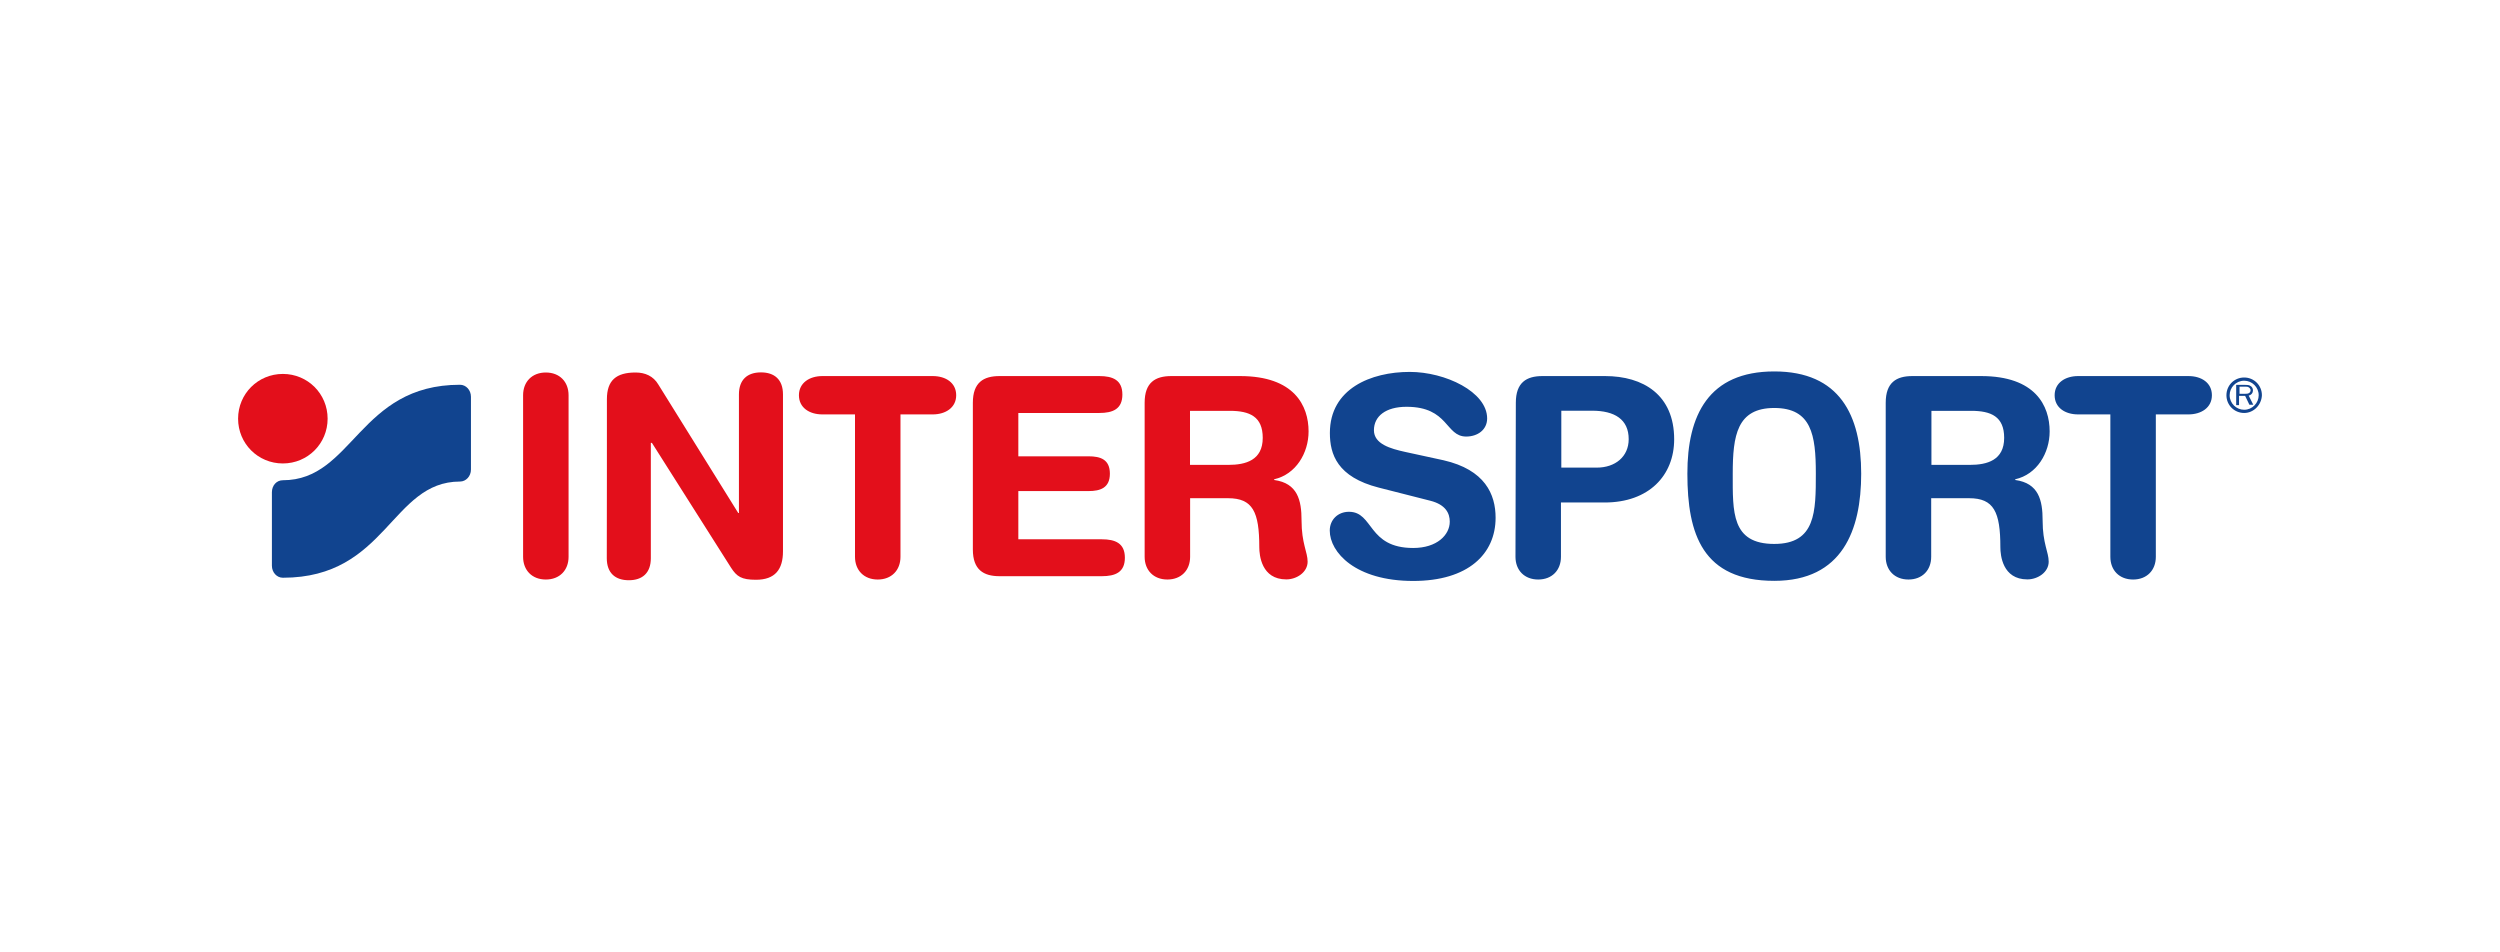
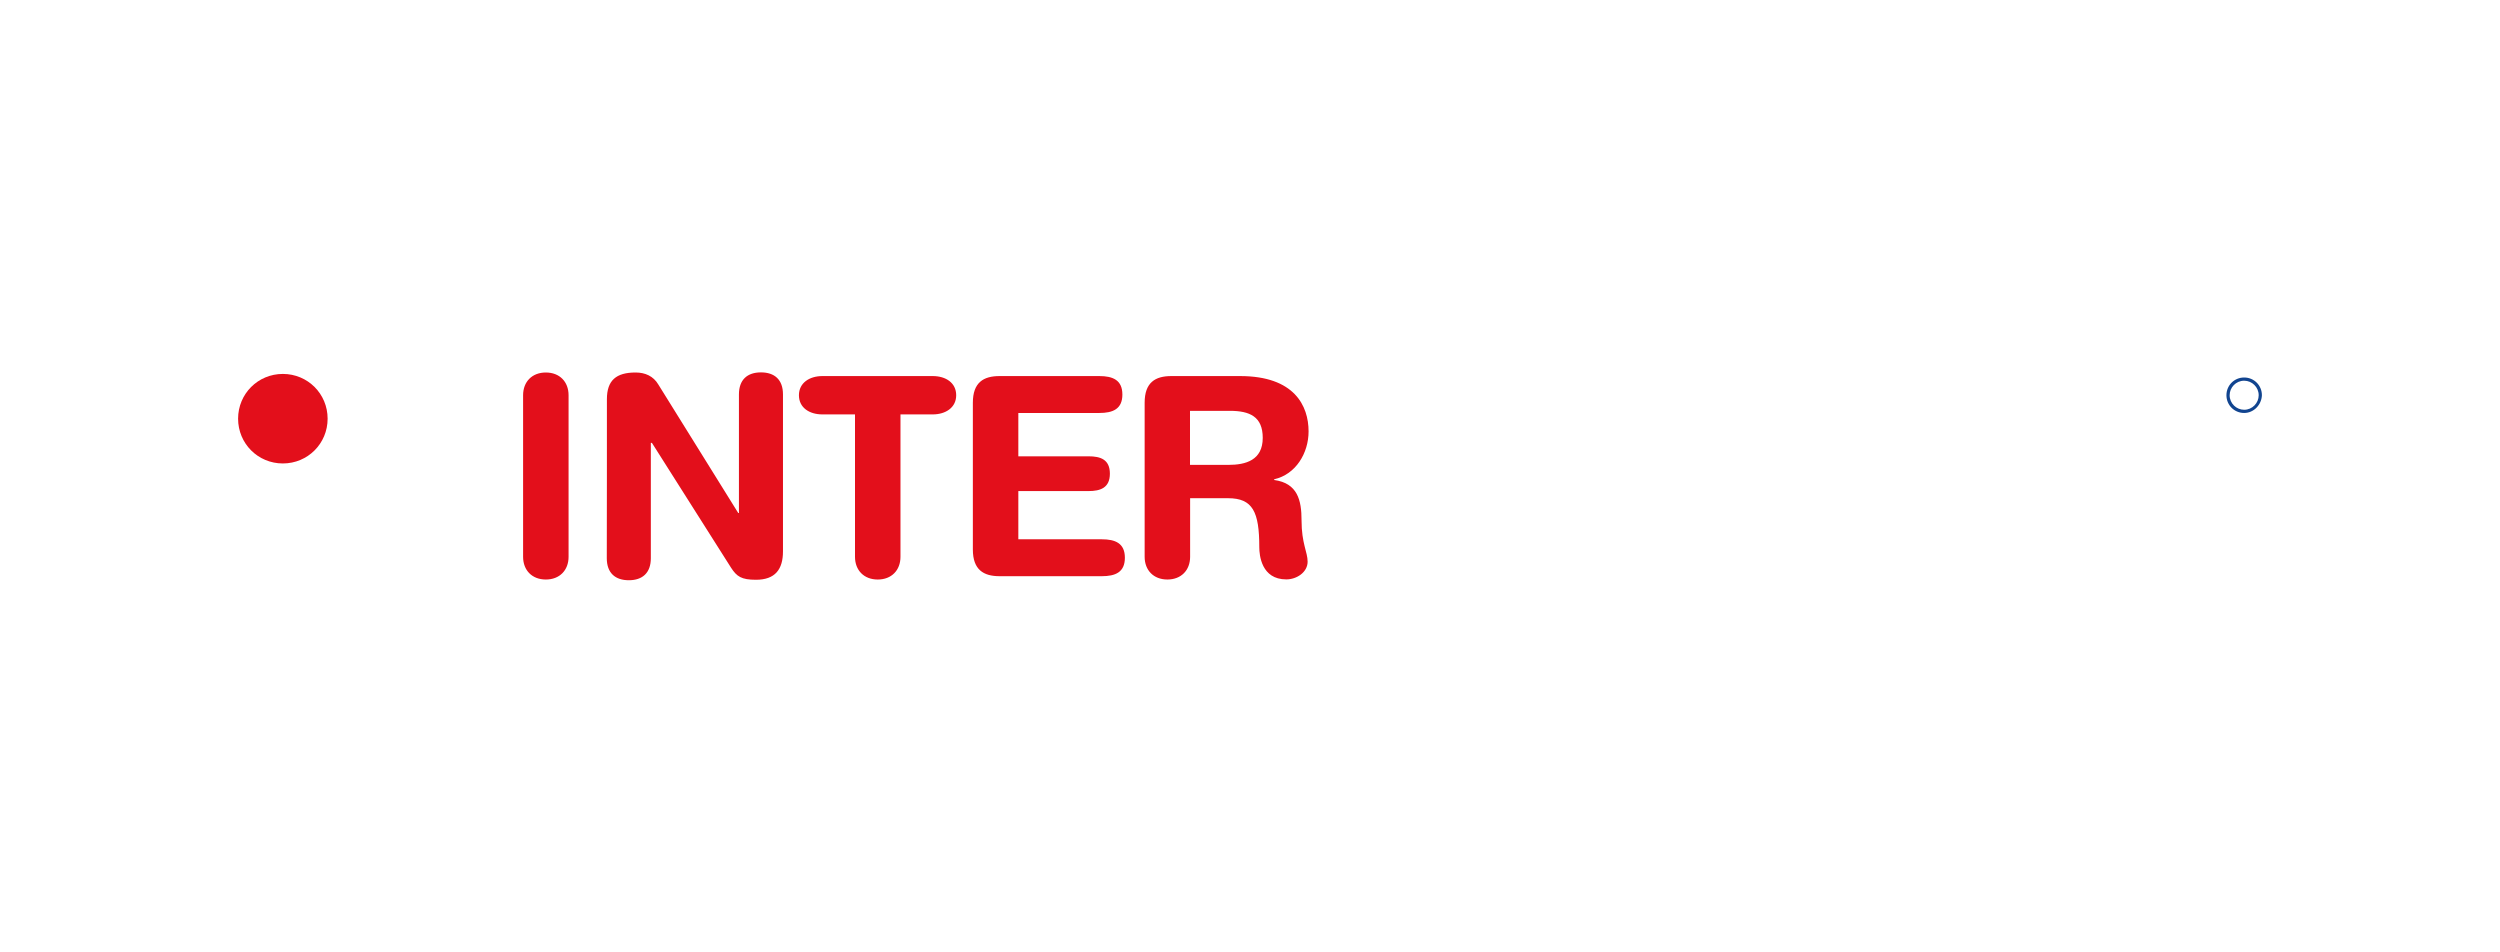
<svg xmlns="http://www.w3.org/2000/svg" xml:space="preserve" width="210" height="80" style="enable-background:new 0 0 210 80">
  <style>.st0{fill:#e30f1b}.st1{fill:#11448f}</style>
  <g id="Layer_1">
    <path d="M43.94 33.2c0-1.13.75-1.91 1.91-1.91s1.91.78 1.91 1.91v13.57c0 1.13-.75 1.91-1.91 1.91s-1.91-.78-1.91-1.91V33.2zM50.98 33.53c0-1.58.78-2.24 2.41-2.24.8 0 1.49.3 1.91 1.01l6.71 10.79h.06v-9.96c0-1.22.69-1.85 1.85-1.85 1.13 0 1.85.6 1.85 1.85v13.18c0 1.52-.66 2.39-2.27 2.39-1.22 0-1.61-.27-2.09-1.01L54.76 37.2h-.09v9.69c0 1.22-.69 1.85-1.85 1.85-1.13 0-1.85-.6-1.85-1.85.01 0 .01-13.36.01-13.36zM71.79 34.81h-2.71c-1.1 0-1.97-.57-1.97-1.61s.89-1.61 1.97-1.61h9.27c1.1 0 1.97.57 1.97 1.61s-.89 1.61-1.97 1.61h-2.71v11.96c0 1.13-.75 1.91-1.91 1.91s-1.91-.78-1.91-1.91V34.81h-.03zM81.72 33.83c0-1.7.89-2.24 2.24-2.24h8.38c1.13 0 1.94.33 1.94 1.55s-.8 1.55-1.94 1.55h-6.8v3.64h5.9c1.01 0 1.79.27 1.79 1.46s-.8 1.46-1.79 1.46h-5.9v4.05h7.01c1.13 0 1.94.33 1.94 1.55s-.8 1.55-1.94 1.55h-8.59c-1.34 0-2.24-.54-2.24-2.24V33.83zM99.96 39.05h3.22c1.46 0 2.89-.39 2.89-2.27 0-1.79-1.1-2.27-2.77-2.27h-3.34v4.54zm-3.81-5.22c0-1.7.89-2.24 2.24-2.24h5.78c4.56 0 5.75 2.5 5.75 4.65 0 1.82-1.07 3.61-2.89 4.02v.06c1.97.27 2.3 1.7 2.3 3.4 0 1.94.51 2.65.51 3.46 0 .89-.92 1.49-1.79 1.49-2.09 0-2.27-2.03-2.27-2.71 0-2.95-.54-4.11-2.62-4.11h-3.19v4.92c0 1.13-.75 1.91-1.91 1.91s-1.91-.78-1.91-1.91V33.83z" class="st0" />
-     <path d="M162.24 39.05h3.22c1.46 0 2.89-.39 2.89-2.27 0-1.79-1.1-2.27-2.77-2.27h-3.34v4.54zm-3.84-5.22c0-1.7.89-2.24 2.24-2.24h5.78c4.56 0 5.75 2.5 5.75 4.65 0 1.82-1.07 3.61-2.89 4.02v.06c1.97.27 2.3 1.7 2.3 3.4 0 1.94.51 2.65.51 3.46 0 .89-.92 1.49-1.79 1.49-2.09 0-2.27-2.03-2.27-2.71 0-2.95-.54-4.11-2.62-4.11h-3.19v4.92c0 1.13-.75 1.91-1.91 1.91s-1.91-.78-1.91-1.91V33.83zM121.25 38.66c3.49.8 4.38 2.86 4.38 4.83 0 3.04-2.3 5.31-6.92 5.31-4.86 0-7.01-2.41-7.01-4.23 0-.92.69-1.58 1.61-1.58 2.09 0 1.55 3.04 5.4 3.04 2 0 3.07-1.1 3.07-2.21 0-.69-.33-1.43-1.64-1.76l-4.32-1.1c-3.49-.89-4.11-2.8-4.11-4.59 0-3.73 3.46-5.13 6.71-5.13 2.98 0 6.5 1.67 6.5 3.91 0 .95-.8 1.52-1.76 1.52-1.76 0-1.46-2.5-5.01-2.5-1.76 0-2.74.8-2.74 1.97 0 1.16 1.4 1.55 2.62 1.82l3.22.7zM131.15 39.28h2.98c1.55 0 2.68-.92 2.68-2.39 0-1.67-1.19-2.39-3.07-2.39h-2.59v4.78zm-3.82-5.45c0-1.7.89-2.24 2.24-2.24h5.25c3.22 0 5.81 1.58 5.81 5.31 0 3.04-2.12 5.31-5.84 5.31h-3.67v4.56c0 1.13-.75 1.91-1.91 1.91s-1.91-.78-1.91-1.91l.03-12.94zM149.04 45.69c3.49 0 3.49-2.71 3.49-5.93 0-3.22-.36-5.49-3.49-5.49s-3.49 2.3-3.49 5.52c0 3.22-.12 5.9 3.49 5.9m0-14.49c5.49 0 7.3 3.67 7.3 8.59 0 4.74-1.58 9-7.3 9-6.02 0-7.3-3.91-7.3-9-.01-4.92 1.78-8.59 7.3-8.59M177.27 34.81h-2.71c-1.1 0-1.97-.57-1.97-1.61s.89-1.61 1.97-1.61h9.27c1.1 0 1.97.57 1.97 1.61s-.89 1.61-1.97 1.61h-2.74v11.96c0 1.13-.75 1.91-1.91 1.91s-1.91-.78-1.91-1.91V34.81zM188.12 33.08v-.6h.51c.09 0 .18 0 .27.06.09.06.15.15.15.24s-.03.15-.09.21c-.12.09-.24.09-.39.09h-.45zm1.16.93-.39-.78c.24-.06.36-.24.36-.45 0-.15-.09-.3-.21-.36-.12-.09-.3-.09-.45-.09h-.75v1.7h.24v-.78h.51l.36.75h.33z" class="st1" />
    <path d="M188.51 31.98c-.69 0-1.22.57-1.22 1.22 0 .69.57 1.22 1.22 1.22.69 0 1.22-.57 1.22-1.22 0-.68-.56-1.22-1.22-1.22m0 2.71c-.83 0-1.49-.66-1.49-1.49s.66-1.49 1.49-1.49 1.49.66 1.49 1.49c-.03.81-.69 1.49-1.49 1.49" class="st1" />
    <path d="M20 35.17c0-2.09 1.67-3.76 3.76-3.76s3.76 1.67 3.76 3.76-1.67 3.76-3.76 3.76S20 37.26 20 35.17" class="st0" />
-     <path d="M23.76 48.53c-.51 0-.92-.45-.92-1.01v-6.17c0-.57.39-1.01.92-1.01 5.9 0 6.38-8.02 14.88-8.02.51 0 .92.45.92 1.01v6.11c0 .57-.42 1.01-.92 1.01-5.79 0-6.15 8.08-14.88 8.08" class="st1" />
  </g>
</svg>